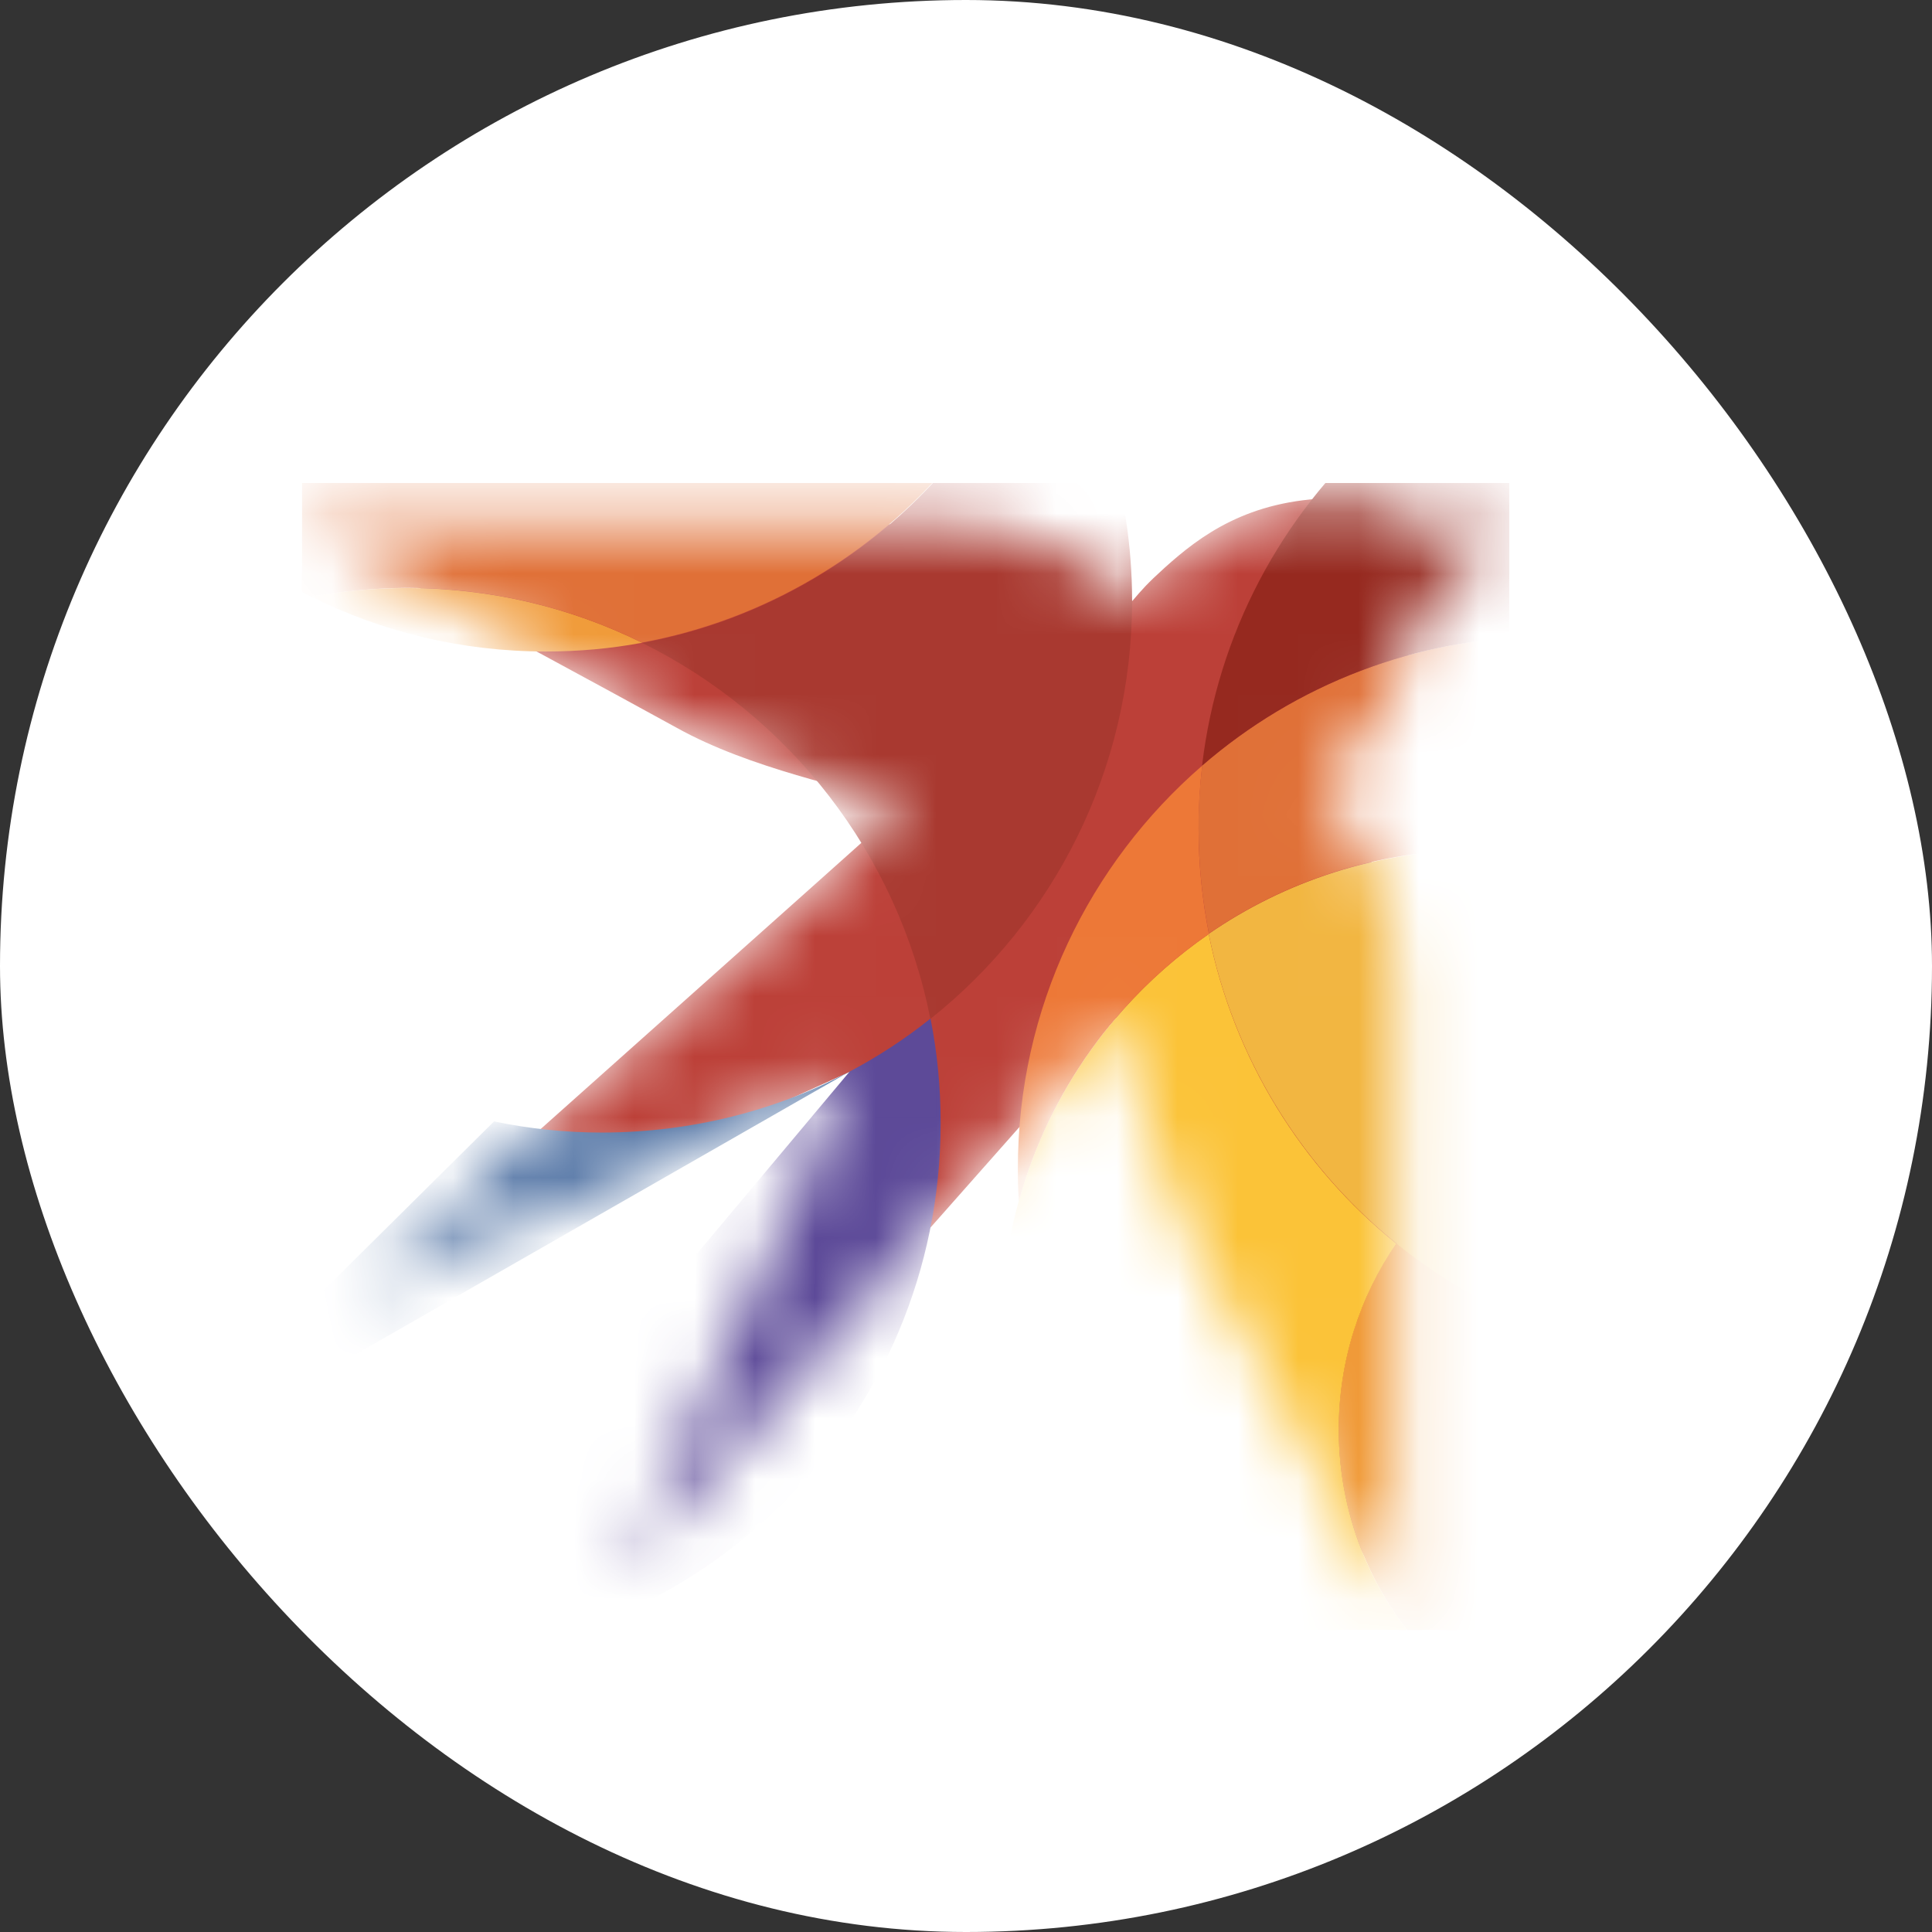
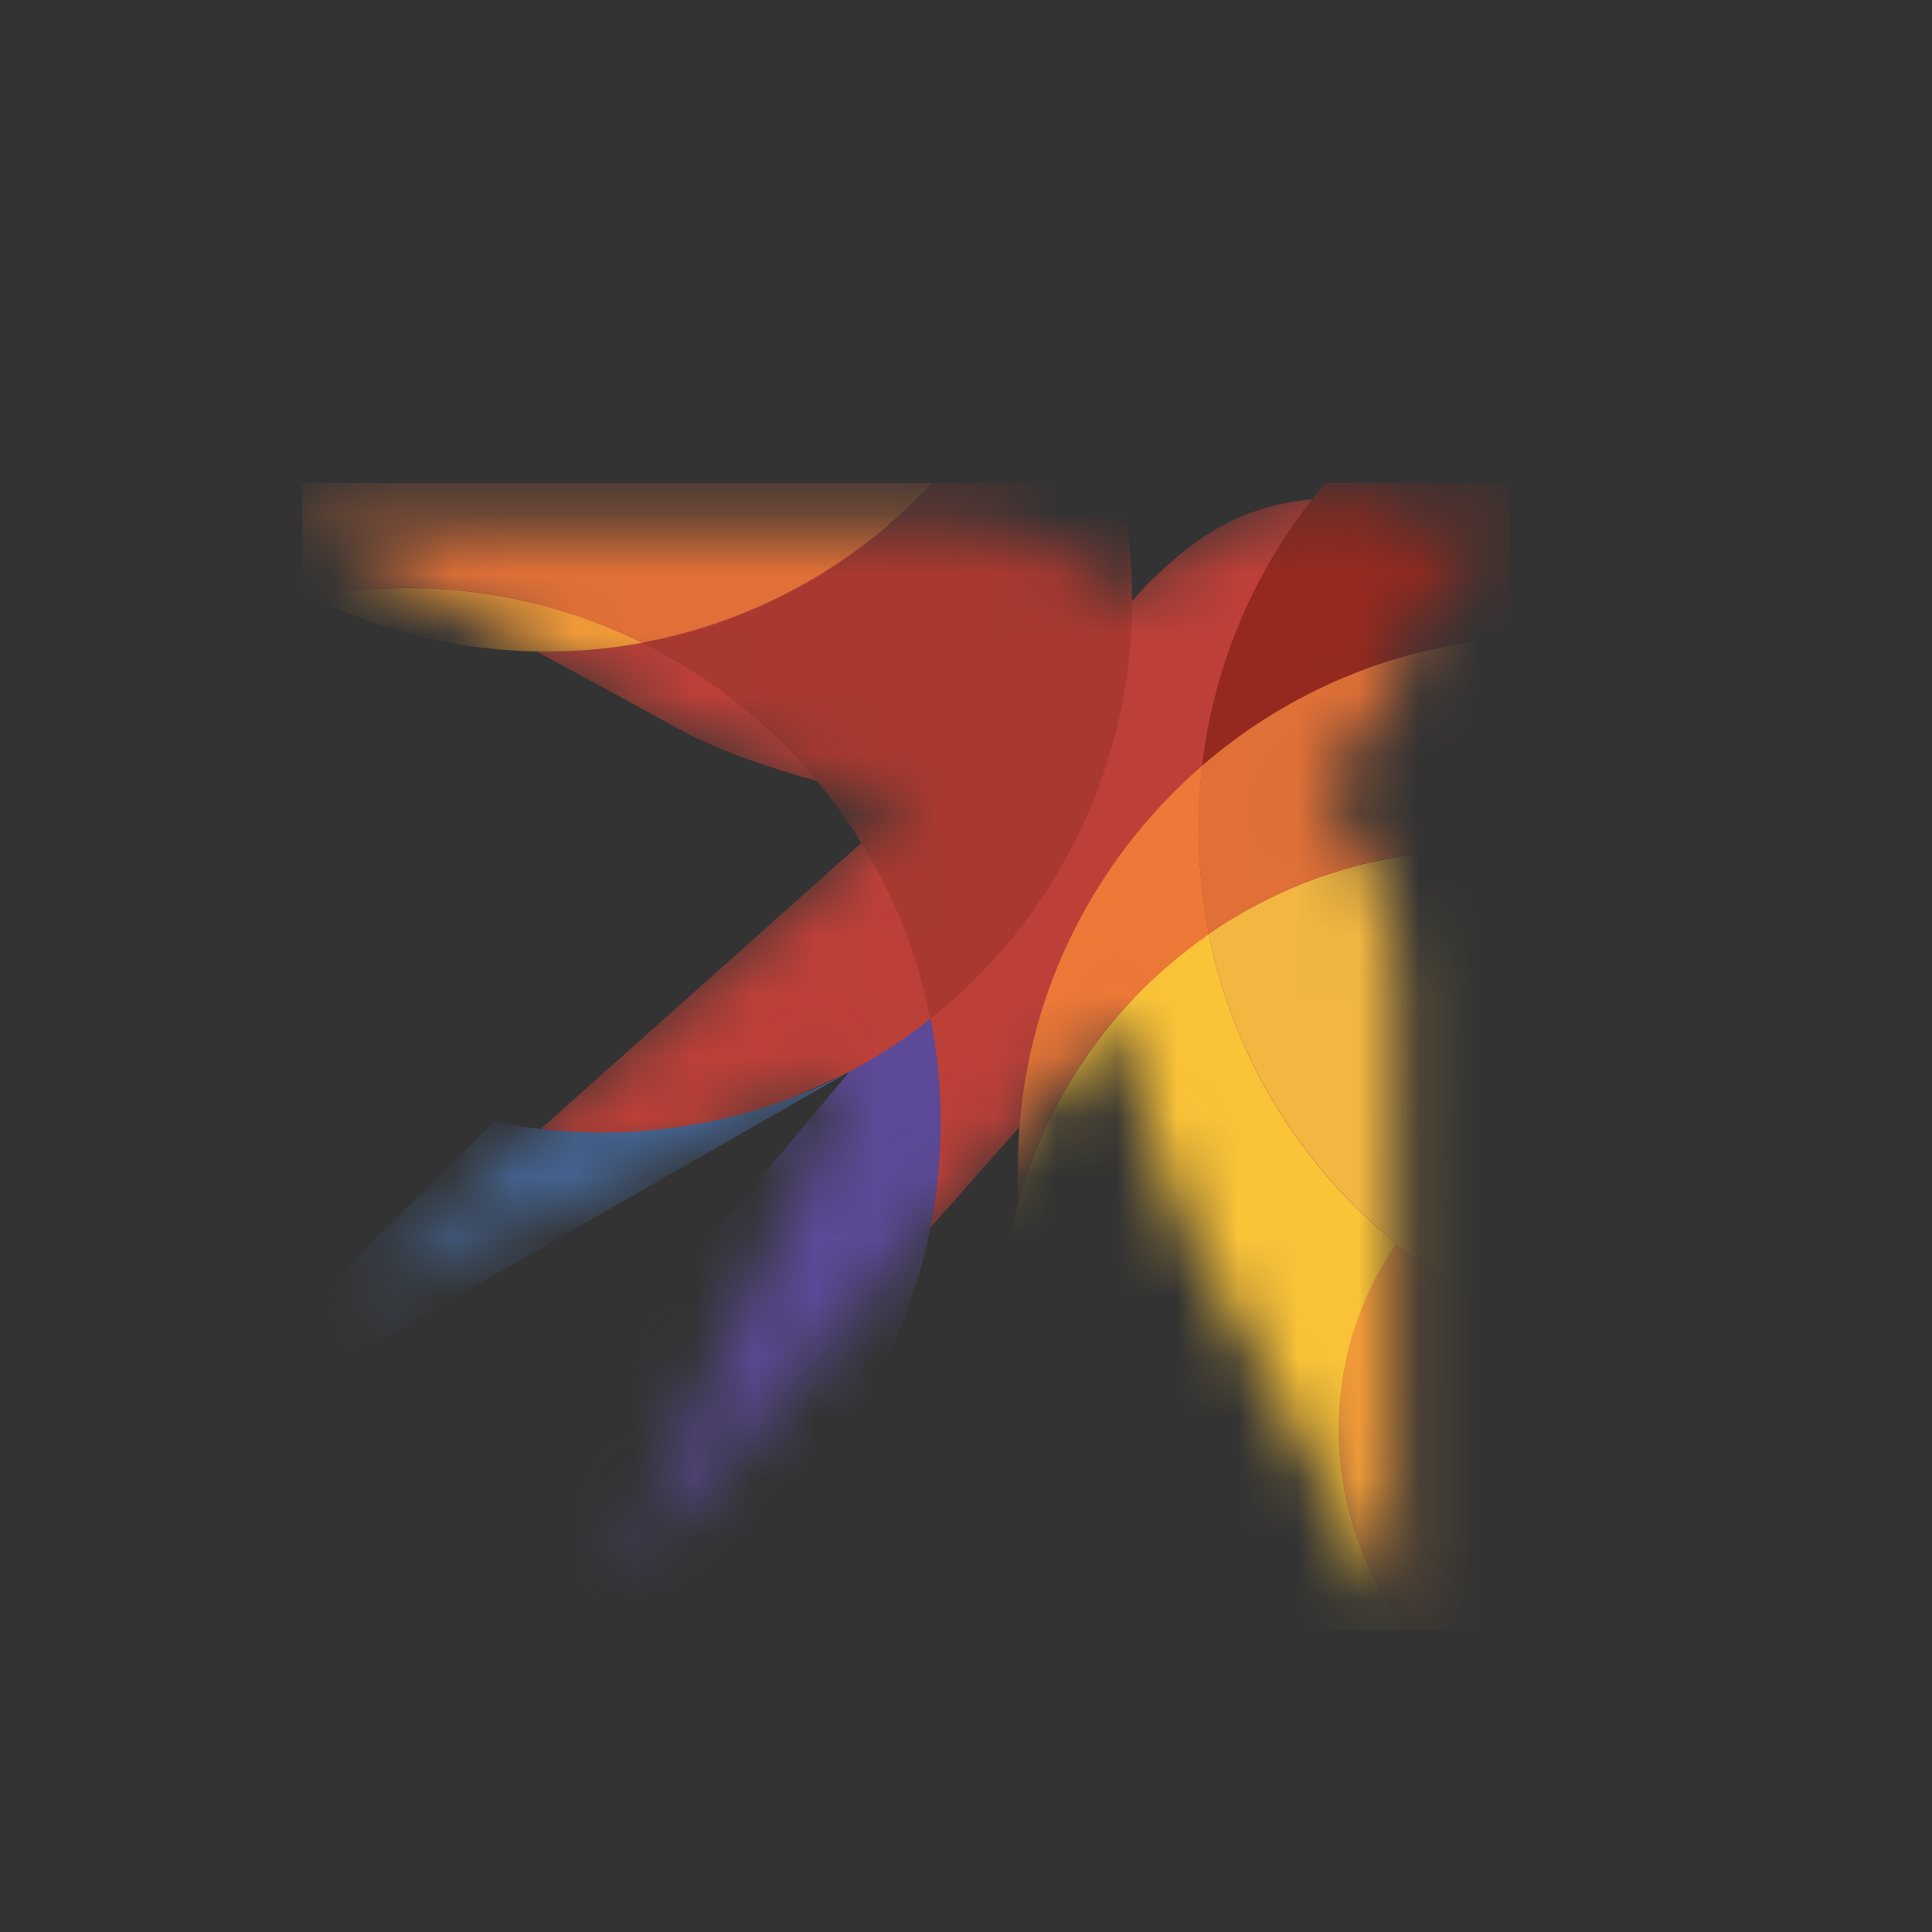
<svg xmlns="http://www.w3.org/2000/svg" width="32" height="32" viewBox="0 0 32 32" fill="none">
  <rect x="0" y="0" width="32" height="32" fill="#333333" stroke="none" />
-   <rect width="32" height="32" rx="16" fill="white" />
  <g clip-path="url(#clip0_8889_16252)">
    <mask id="mask0_8889_16252" style="mask-type:alpha" maskUnits="userSpaceOnUse" x="5" y="8" width="20" height="19">
      <path fill-rule="evenodd" clip-rule="evenodd" d="M7.635 10.115L5 8.677C5 8.677 12.256 8.681 15.71 8.686C16.853 8.686 17.948 9.145 18.755 9.954C18.915 9.765 19.003 9.664 19.292 9.402C19.882 8.871 20.672 8.279 22.072 8.251C22.465 8.242 22.994 8.327 23.279 8.657C23.873 8.653 24.499 8.714 25 8.774L23.52 10.003C23.203 11.94 22.264 12.657 21.839 13.036C22.677 13.865 23.143 15.001 23.139 16.181C23.135 19.641 23.127 26.75 23.127 26.75C23.127 26.75 20.816 22.464 19.781 20.636C19.284 19.758 18.899 18.441 18.486 16.858C18.349 17.015 10.359 26.041 10.359 26.041L14.077 17.752L5.818 21.498C5.818 21.498 14.643 13.628 14.968 13.334C14.029 13.04 12.429 12.733 11.213 12.057C9.926 11.348 7.635 10.115 7.635 10.115Z" fill="#BC4038" />
    </mask>
    <g mask="url(#mask0_8889_16252)">
      <path fill-rule="evenodd" clip-rule="evenodd" d="M7.635 10.115L5 8.677C5 8.677 12.256 8.681 15.71 8.686C16.853 8.686 17.948 9.145 18.755 9.954C18.915 9.765 19.003 9.664 19.292 9.402C19.882 8.871 20.672 8.279 22.072 8.251C22.465 8.242 22.994 8.327 23.279 8.657C23.873 8.653 24.499 8.714 25 8.774L23.52 10.003C23.203 11.94 22.264 12.657 21.839 13.036C22.677 13.865 23.143 15.001 23.139 16.181C23.135 19.641 23.127 26.75 23.127 26.75C23.127 26.75 20.816 22.464 19.781 20.636C19.284 19.758 18.899 18.441 18.486 16.858C18.349 17.015 10.359 26.041 10.359 26.041L14.077 17.752L5.818 21.498C5.818 21.498 14.643 13.628 14.968 13.334C14.029 13.04 12.429 12.733 11.213 12.057C9.926 11.348 7.635 10.115 7.635 10.115Z" fill="#BC4038" />
      <path fill-rule="evenodd" clip-rule="evenodd" d="M14.072 17.748L5.616 22.589L5.367 21.365L8.183 18.574C8.761 18.695 9.362 18.759 9.976 18.759C11.456 18.755 12.852 18.396 14.072 17.748Z" fill="#466A9E" />
      <path fill-rule="evenodd" clip-rule="evenodd" d="M14.072 17.749C14.545 17.499 14.994 17.205 15.412 16.871C15.524 17.431 15.58 18.011 15.58 18.603C15.58 23.497 11.621 27.472 6.747 27.472C6.479 27.472 6.214 27.46 5.953 27.436L14.072 17.749Z" fill="#5C4998" />
      <path fill-rule="evenodd" clip-rule="evenodd" d="M5.152 9.881C5.67 9.789 6.199 9.74 6.745 9.74C8.141 9.74 9.464 10.066 10.636 10.646C10.118 10.743 9.585 10.791 9.039 10.791C7.643 10.791 6.324 10.465 5.152 9.881Z" fill="#F09A38" />
      <path fill-rule="evenodd" clip-rule="evenodd" d="M10.637 10.649C13.697 10.085 16.204 7.922 17.271 5.059C18.206 6.46 18.751 8.144 18.751 9.952C18.751 12.756 17.444 15.261 15.41 16.876C14.869 14.137 13.068 11.849 10.637 10.649Z" fill="#A93930" />
      <path fill-rule="evenodd" clip-rule="evenodd" d="M27.579 18.244C30.563 18.244 32.986 20.677 32.986 23.674C32.986 26.67 30.563 29.103 27.579 29.103C24.595 29.103 22.172 26.67 22.172 23.674C22.172 20.681 24.595 18.244 27.579 18.244Z" fill="#F09A38" />
      <path fill-rule="evenodd" clip-rule="evenodd" d="M20.02 15.471C20.433 17.529 21.556 19.329 23.128 20.598C22.526 21.472 22.174 22.535 22.174 23.679C22.174 26.676 24.596 29.109 27.581 29.109C27.725 29.109 27.866 29.105 28.006 29.093C26.943 29.628 25.744 29.93 24.476 29.93C20.12 29.93 16.586 26.382 16.586 22.008C16.59 19.297 17.95 16.901 20.02 15.471Z" fill="#FBC338" />
      <path fill-rule="evenodd" clip-rule="evenodd" d="M19.912 12.682C19.872 13.024 19.852 13.37 19.852 13.725C19.852 14.321 19.912 14.905 20.024 15.469C18.512 16.512 17.377 18.071 16.875 19.895C16.863 19.718 16.859 19.545 16.859 19.364C16.855 16.693 18.043 14.301 19.912 12.682Z" fill="#ED7837" />
      <path fill-rule="evenodd" clip-rule="evenodd" d="M20.02 15.468C21.287 14.594 22.823 14.082 24.476 14.082C28.732 14.082 32.21 17.473 32.362 21.715C31.231 22.25 29.963 22.548 28.632 22.548C24.38 22.544 20.83 19.503 20.02 15.468Z" fill="#F2B641" />
      <path fill-rule="evenodd" clip-rule="evenodd" d="M19.912 12.68C21.453 11.347 23.454 10.541 25.644 10.541C30.494 10.541 34.429 14.492 34.429 19.362C34.429 19.716 34.409 20.063 34.369 20.405C33.767 20.925 33.093 21.368 32.367 21.71C32.215 17.473 28.737 14.077 24.481 14.077C22.828 14.077 21.292 14.589 20.024 15.463C19.912 14.899 19.852 14.315 19.852 13.719C19.848 13.368 19.872 13.022 19.912 12.68Z" fill="#E07037" />
      <path fill-rule="evenodd" clip-rule="evenodd" d="M19.91 12.682C20.424 8.304 24.138 4.904 28.635 4.904C33.484 4.904 37.419 8.856 37.419 13.725C37.419 16.395 36.236 18.792 34.367 20.407C34.407 20.065 34.427 19.718 34.427 19.364C34.427 14.494 30.492 10.543 25.642 10.543C23.452 10.543 21.447 11.349 19.91 12.682Z" fill="#96291F" />
      <path fill-rule="evenodd" clip-rule="evenodd" d="M5.152 9.882C2.252 8.444 0.25 5.439 0.25 1.967C0.25 -2.902 4.185 -6.854 9.035 -6.854C13.884 -6.854 17.819 -2.902 17.819 1.967C17.819 6.289 14.719 9.89 10.631 10.643C9.456 10.063 8.136 9.737 6.74 9.737C6.199 9.741 5.669 9.789 5.152 9.882Z" fill="#E07037" />
    </g>
  </g>
  <defs>
    <clipPath id="clip0_8889_16252">
      <rect width="20" height="19" fill="white" transform="translate(5 8)" />
    </clipPath>
  </defs>
</svg>